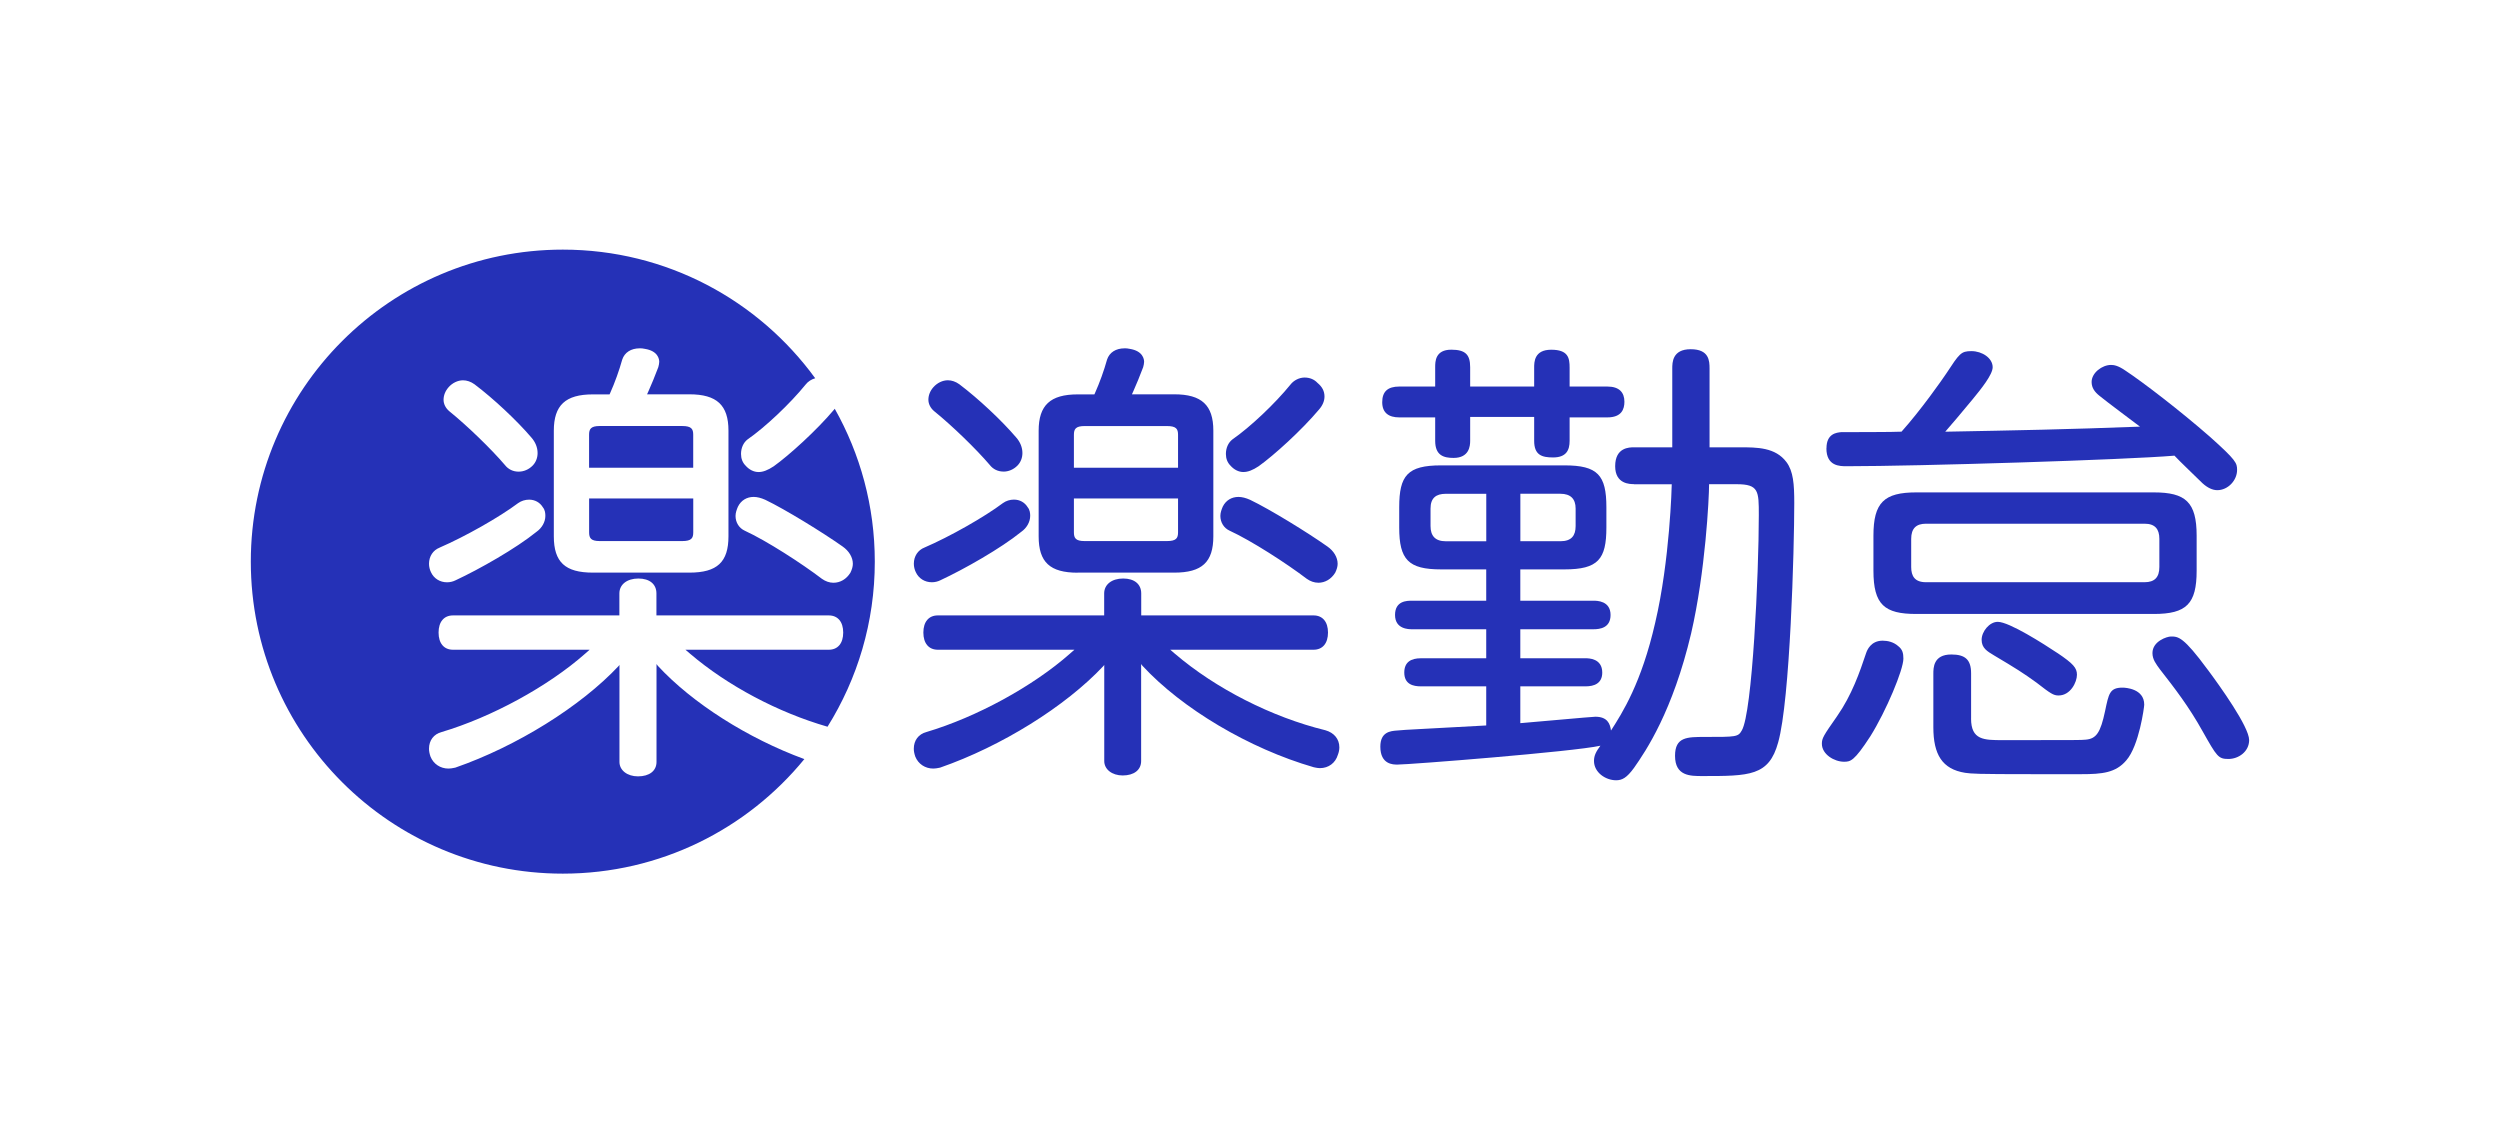
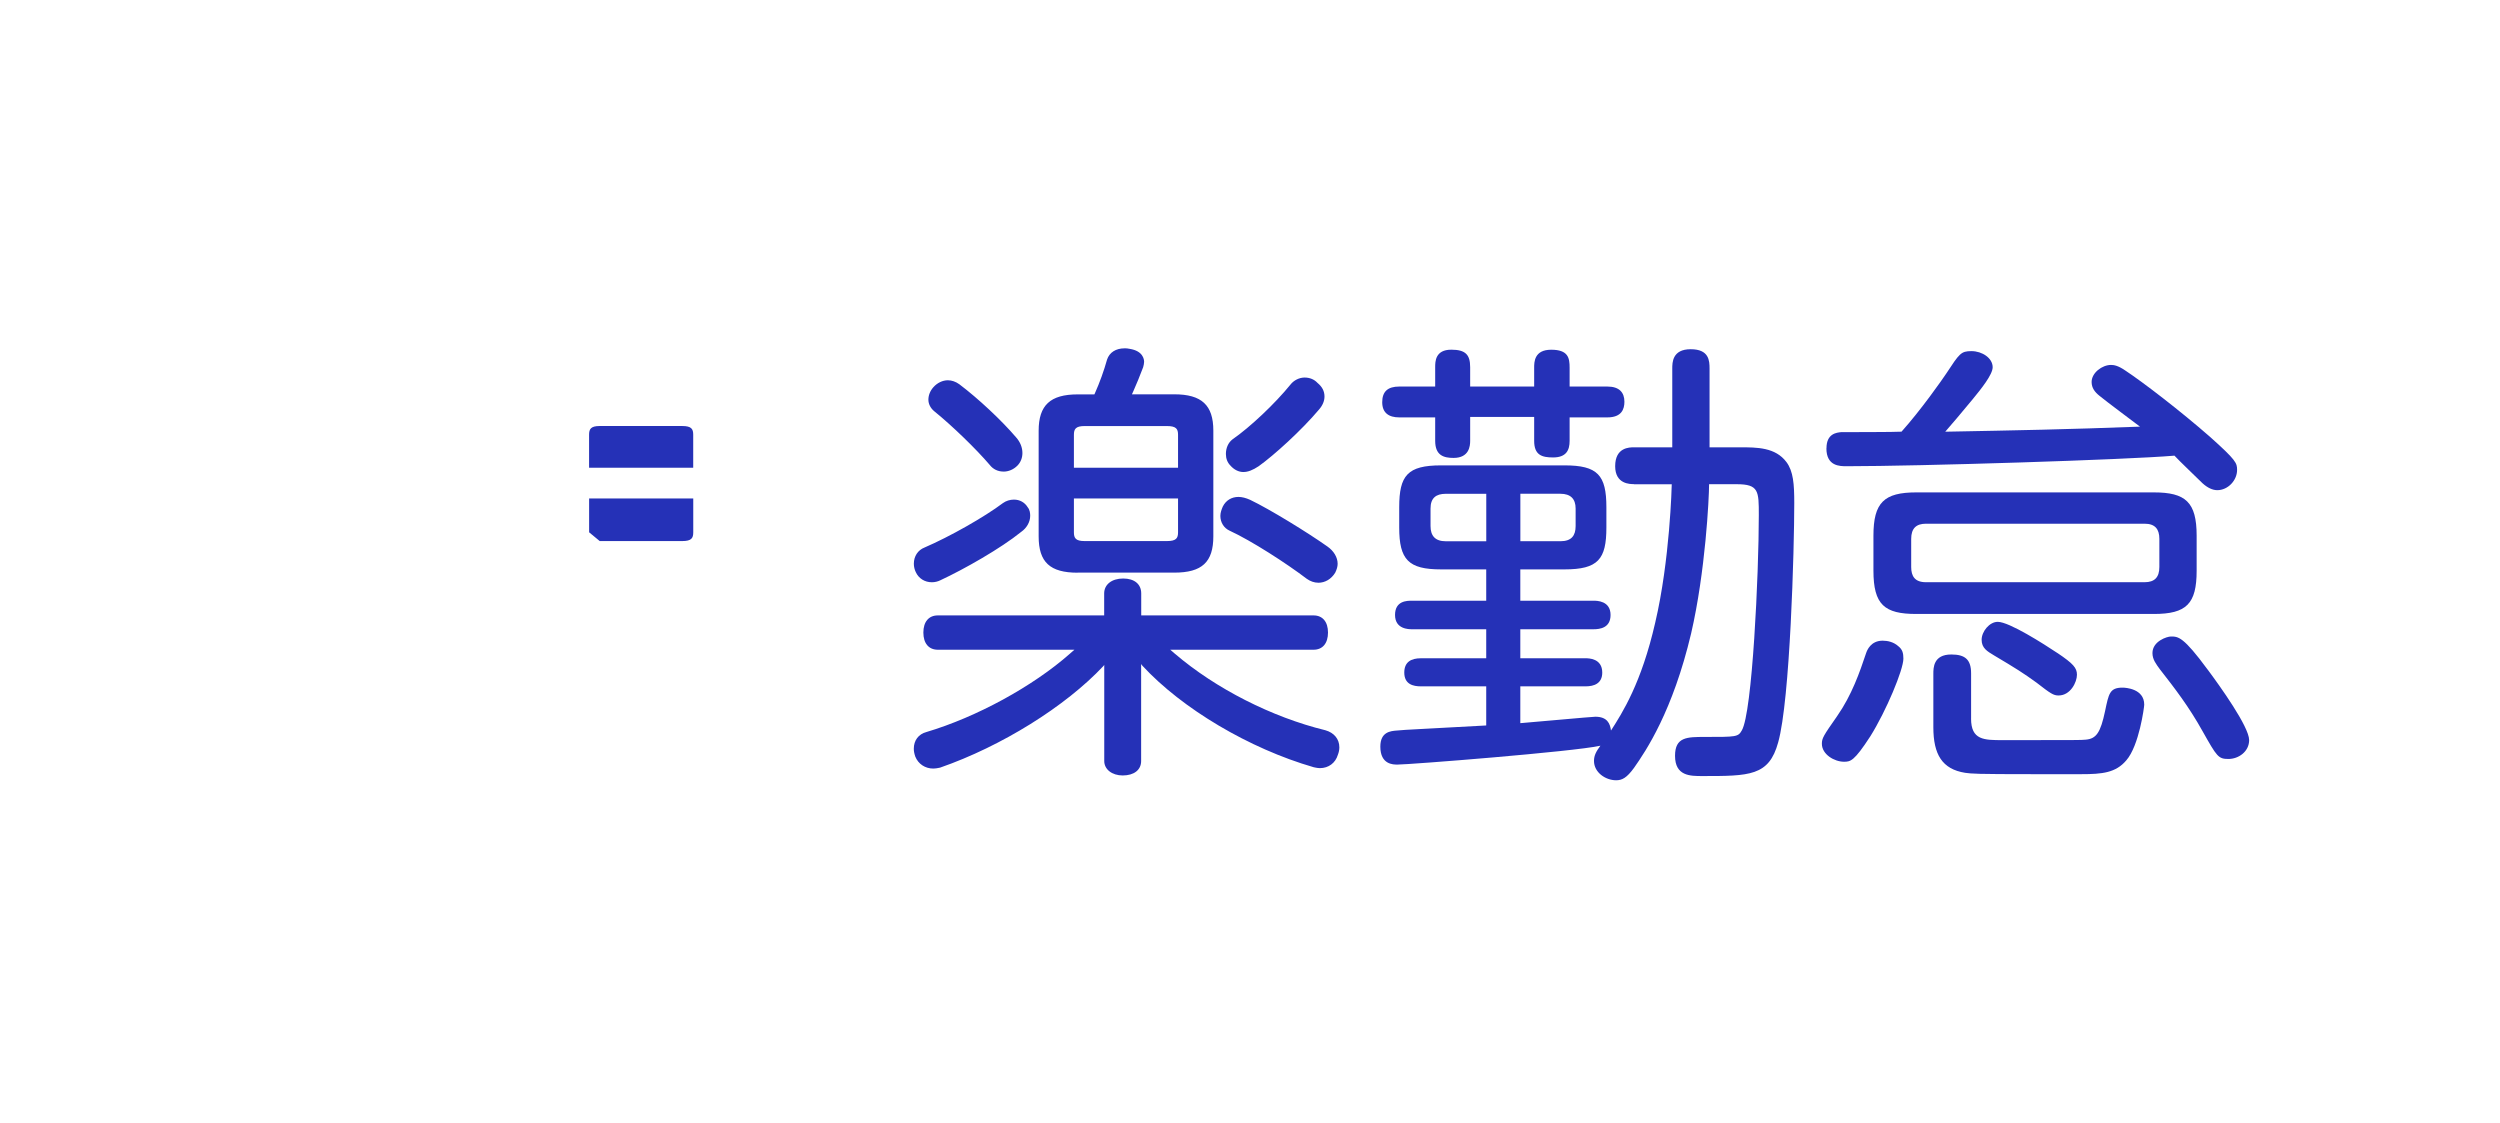
<svg xmlns="http://www.w3.org/2000/svg" id="_レイヤー_2" data-name="レイヤー 2" viewBox="0 0 641 288">
  <defs>
    <style>
      .cls-1 {
        fill: none;
      }

      .cls-2 {
        fill: #2531b7;
      }
    </style>
  </defs>
  <g id="_レイヤー_1-2" data-name="レイヤー 1">
    <g>
      <g>
        <path class="cls-2" d="M418.97,124.13c-1.06,0-4.84,0-4.84-4.6,0-4.84,3.66-4.84,4.84-4.84h9.8v-20.19c0-1.53,0-4.96,4.72-4.96s4.84,2.95,4.84,4.96v20.19h7.79c4.37,0,9.09,0,11.92,3.78,1.77,2.36,2.01,5.67,2.01,10.51,0,11.69-1.06,50.52-4.13,61.38-2.36,8.62-7.32,8.62-19.48,8.62-3.07,0-6.96,0-6.96-5.19,0-4.84,3.07-4.84,7.67-4.84,8.03,0,8.5,0,9.44-1.65,2.71-4.49,4.37-40.14,4.37-55.24,0-6.14,0-7.91-5.67-7.91h-7.08c0,3.54-.94,22.43-4.6,38.25-4.72,19.95-11.57,30.1-14.64,34.47-1.89,2.6-3.07,3.19-4.6,3.19-2.71,0-5.67-2.01-5.67-4.96,0-1.42.59-2.48,1.65-3.9-6.85,1.53-48.99,4.84-52.06,4.84-1.06,0-4.37,0-4.37-4.6,0-3.78,2.6-4.01,4.25-4.13,2.24-.24,6.14-.35,22.9-1.3v-10.03h-16.76c-1.89,0-4.25-.47-4.25-3.54,0-2.72,1.77-3.66,4.25-3.66h16.76v-7.44h-19.01c-.83,0-4.37,0-4.37-3.66s3.07-3.66,4.37-3.66h19.01v-8.03h-11.57c-8.38,0-10.74-2.48-10.74-10.74v-5.19c0-8.15,2.12-10.74,10.74-10.74h31.64c8.5,0,10.74,2.48,10.74,10.74v5.19c0,8.15-2.12,10.74-10.74,10.74h-11.33v8.03h18.77c.83,0,4.37,0,4.37,3.66,0,3.31-2.72,3.66-4.37,3.66h-18.77v7.44h16.76c.71,0,4.25,0,4.25,3.66,0,2.83-2.12,3.54-4.25,3.54h-16.76v9.44c3.07-.24,18.41-1.65,19.24-1.65,3.07,0,3.78,1.77,4.01,3.54,2.95-4.6,7.79-12.16,11.33-27.62,3.78-16.05,4.25-35.18,4.25-35.53h-9.68ZM367.98,94.15c0-1.42,0-4.49,4.13-4.49,3.66,0,4.84,1.3,4.84,4.49v4.96h16.41v-4.84c0-1.42,0-4.6,4.37-4.6s4.72,2.12,4.72,4.6v4.84h9.68c3.07,0,4.37,1.53,4.37,3.9,0,1.89-.71,4.01-4.37,4.01h-9.68v6.02c0,2.36-.83,4.25-4.25,4.25-2.83,0-4.84-.59-4.84-4.25v-6.14h-16.41v6.14c0,1.3-.24,4.37-4.25,4.37-2.48,0-4.72-.59-4.72-4.37v-6.02h-9.21c-2.71,0-4.37-1.18-4.37-3.9s1.42-4.01,4.37-4.01h9.21v-4.96ZM381.08,138.77v-12.16h-10.39c-2.48,0-3.9,1.06-3.9,3.78v4.49c0,2.48,1.18,3.9,3.9,3.9h10.39ZM389.82,138.77h10.27c2.83,0,3.9-1.42,3.9-3.9v-4.49c0-2.48-1.3-3.78-3.9-3.78h-10.27v12.16Z" />
        <path class="cls-2" d="M479.53,188.82c-4.13,6.37-5.08,6.49-6.73,6.49-2.48,0-5.67-1.89-5.67-4.6,0-1.42.35-2.01,3.9-7.08,3.78-5.43,5.78-11.21,7.44-16.17.24-.71,1.18-3.19,4.25-3.19,1.3,0,2.83.35,4.01,1.42,1.06.83,1.3,1.77,1.3,3.19,0,2.83-4.37,13.34-8.5,19.95ZM468.31,114.93c0-3.78,2.6-4.01,3.78-4.13.35,0,14.17,0,15.46-.12,5.08-5.67,10.51-13.46,11.45-14.87,3.42-5.19,3.78-5.78,6.49-5.78s5.43,1.77,5.43,4.13c0,1.89-2.95,5.55-5.08,8.15-2.71,3.31-6.14,7.32-7.08,8.38,18.53-.35,31.28-.59,49.93-1.3-1.53-1.18-8.85-6.61-10.39-7.91-1.18-.94-2.01-2.01-2.01-3.54,0-2.36,2.71-4.37,4.96-4.37.71,0,1.77.12,3.66,1.42,4.49,2.95,14.17,10.39,21.72,17,6.73,6.02,6.96,6.73,6.96,8.5,0,2.71-2.36,5.19-5.08,5.19-1.18,0-2.48-.59-3.78-1.77-1.06-1.06-6.14-5.9-7.2-7.08-12.39,1.06-65.63,2.71-84.05,2.71-1.77,0-5.19,0-5.19-4.6ZM563.22,146.32c0,8.5-2.6,11.1-10.98,11.1h-60.91c-8.15,0-10.98-2.36-10.98-11.1v-8.97c0-8.5,2.72-11.1,10.98-11.1h60.91c8.15,0,10.98,2.48,10.98,11.1v8.97ZM553.66,138.18c0-2.48-1.06-3.9-3.78-3.9h-56.07c-2.48,0-3.78,1.18-3.78,3.9v7.2c0,2.36.94,3.9,3.78,3.9h56.07c2.6,0,3.78-1.3,3.78-3.9v-7.2ZM505.38,184.22c0,5.55,3.31,5.55,8.15,5.55,19.6,0,19.83,0,21.25-.12,2.71-.24,3.78-1.77,4.96-7.32.94-4.49,1.18-6.02,4.49-6.02.71,0,5.55.24,5.55,4.37,0,.59-1.3,10.51-4.6,14.28-2.71,3.19-6.14,3.54-11.57,3.54h-12.04c-15.35,0-15.94-.12-17.71-.35-5.9-.94-8.15-4.72-8.15-11.69v-13.69c0-1.53,0-4.96,4.6-4.96,3.54,0,5.08,1.3,5.08,4.84v11.57ZM527.57,167.46c4.01,2.71,4.96,3.78,4.96,5.55,0,1.89-1.65,5.31-4.72,5.31-1.3,0-2.01-.47-5.67-3.31-3.42-2.48-5.31-3.66-10.86-6.96-1.77-1.06-3.19-1.89-3.19-4.01s2.01-4.6,4.13-4.6c2.95,0,11.8,5.67,15.35,8.03ZM566.06,171.7c3.07,4.13,10.62,14.64,10.62,18.06,0,2.95-2.71,4.84-5.31,4.84s-2.95-.59-6.61-7.08c-3.54-6.37-7.2-11.1-10.98-15.94-.94-1.3-1.89-2.48-1.89-4.13,0-3.07,3.78-4.25,4.72-4.25,1.89,0,3.19,0,9.44,8.5Z" />
        <path class="cls-2" d="M287.88,198.83c-2.75,0-4.75-1.56-4.75-3.7v-24.65l-.2.27c-9.74,10.39-26.16,20.6-41.86,26.06l-.34.07c-.46.09-.9.18-1.44.18-2.08,0-3.85-1.18-4.61-3.07-.27-.8-.38-1.41-.38-2.03,0-2.13,1.21-3.73,3.24-4.27,12.86-3.83,27.3-11.71,36.78-20.08l1.16-1.02h-35.03c-2.32,0-3.7-1.65-3.7-4.4s1.38-4.4,3.7-4.4h42.66v-5.64c0-2.29,1.96-3.82,4.87-3.82s4.63,1.46,4.63,3.82v5.64h44.19c2.32,0,3.7,1.65,3.7,4.4s-1.38,4.4-3.7,4.4h-36.75l1.2,1.03c10.46,8.94,24.88,16.27,38.56,19.61,2.26.63,3.6,2.27,3.6,4.39,0,.64-.13,1.28-.38,1.91-.62,2.1-2.39,3.42-4.61,3.42-.43,0-.85-.08-1.29-.17l-.32-.07c-16.48-4.77-33.7-14.98-43.9-26.02l-.32-.43v24.87c0,2.28-1.82,3.7-4.75,3.7ZM337.99,149.41c-.99,0-2.01-.35-2.94-1.01-5.16-3.93-14.18-9.76-19.79-12.34-1.45-.66-2.36-2.11-2.36-3.78,0-.83.3-1.64.62-2.39.79-1.59,2.25-2.48,4.02-2.48.88,0,1.88.25,2.98.74,5.04,2.41,14.78,8.4,19.81,11.96,1.65,1.14,2.64,2.8,2.64,4.44,0,.7-.21,1.45-.63,2.3-1.02,1.65-2.6,2.57-4.36,2.57ZM238.94,149.29c-1.84,0-3.38-.97-4.13-2.59-.32-.65-.5-1.42-.5-2.17,0-1.91,1.05-3.49,2.73-4.14,6.49-2.8,15.32-7.8,20.1-11.39.82-.59,1.82-.9,2.83-.9,1.49,0,2.78.72,3.53,1.96.57.7.64,1.55.64,2.21,0,1.54-.88,3.11-2.29,4.09-5.23,4.24-14.6,9.56-20.74,12.42-.65.33-1.43.51-2.17.51ZM276.32,146.84c-7.11,0-10.01-2.7-10.01-9.31v-27.1c0-6.53,2.99-9.31,10.01-9.31h4.28l.16-.35c1.2-2.69,2.3-5.73,3.09-8.57.61-1.84,2.25-2.89,4.51-2.89.37,0,.76,0,1.28.13,3.44.54,3.71,2.69,3.71,3.34,0,.4-.12.89-.24,1.36-.9,2.34-1.7,4.36-2.51,6.14l-.37.82h10.86c7.02,0,10.01,2.78,10.01,9.31v27.1c0,6.61-2.9,9.31-10.01,9.31h-24.76ZM275.35,136.48c0,1.46.43,2.25,2.72,2.25h21.14c2.4,0,2.84-.76,2.84-2.25v-8.68h-26.7v8.68ZM302.05,119.93v-8.44c0-1.49-.44-2.25-2.84-2.25h-21.14c-2.29,0-2.72.79-2.72,2.25v8.44h26.7ZM318.83,121.03c-1.23,0-2.42-.59-3.36-1.67-.75-.75-1.15-1.78-1.15-2.97,0-1.54.61-2.9,1.68-3.73,4.55-3.15,10.93-9.19,14.88-14.06.85-1.09,2.26-1.8,3.61-1.8s2.5.49,3.31,1.37c1.21,1,1.8,2.12,1.8,3.5,0,1.13-.48,2.28-1.39,3.32-4.53,5.38-11.57,11.75-15.49,14.55-1.52,1.01-2.75,1.48-3.88,1.48ZM257.28,120.91c-1.41,0-2.65-.6-3.5-1.69-3.53-4.14-9.68-10.09-14.3-13.83-.92-.79-1.44-1.84-1.44-2.91,0-1.13.45-2.27,1.28-3.2.99-1.12,2.38-1.78,3.71-1.78.99,0,2.01.35,2.94,1.02,4.88,3.68,10.86,9.28,14.56,13.62,1.06,1.19,1.62,2.59,1.62,4.02,0,1.25-.46,2.39-1.29,3.23-.99.99-2.26,1.53-3.58,1.53Z" />
        <g>
-           <path class="cls-2" d="M153.77,138.73h21.14c2.4,0,2.84-.76,2.84-2.25v-8.68h-26.7v8.68c0,1.46.43,2.25,2.72,2.25Z" />
-           <path class="cls-2" d="M168.65,170.69l-.32-.43v25.1c0,2.28-1.82,3.7-4.75,3.7-2.75,0-4.75-1.56-4.75-3.7v-24.88l-.2.27c-9.74,10.39-26.16,20.6-41.86,26.06l-.34.07c-.46.09-.9.18-1.44.18-2.08,0-3.85-1.18-4.61-3.07-.27-.8-.38-1.41-.38-2.03,0-2.13,1.21-3.73,3.24-4.27,12.86-3.83,27.3-11.71,36.78-20.08l1.16-1.02h-35.03c-2.32,0-3.7-1.65-3.7-4.4s1.38-4.4,3.7-4.4h42.66v-5.64c0-2.29,1.96-3.82,4.87-3.82s4.63,1.46,4.63,3.82v5.64h44.19c2.32,0,3.7,1.65,3.7,4.4s-1.38,4.4-3.7,4.4h-36.75l1.2,1.03c9.62,8.21,22.57,15.06,35.23,18.71,7.67-12.28,12.12-26.78,12.12-42.32,0-14.25-3.74-27.62-10.27-39.21-.05.07-.09.14-.15.2-4.53,5.38-11.57,11.75-15.49,14.55-1.52,1.01-2.75,1.48-3.88,1.48-1.23,0-2.42-.59-3.36-1.67-.75-.75-1.15-1.78-1.15-2.97,0-1.54.61-2.9,1.68-3.73,4.55-3.15,10.93-9.19,14.88-14.06.6-.78,1.5-1.35,2.46-1.62-14.54-19.98-38.1-32.98-64.71-32.98-44.18,0-80,35.82-80,80s35.82,80,80,80c24.97,0,47.26-11.44,61.93-29.37-14.44-5.3-28.7-14.31-37.6-23.95ZM189.22,129.89c.79-1.59,2.25-2.48,4.02-2.48.88,0,1.88.25,2.98.74,5.04,2.41,14.78,8.4,19.81,11.96,1.65,1.14,2.64,2.8,2.64,4.44,0,.7-.21,1.45-.63,2.3-1.02,1.65-2.6,2.57-4.36,2.57-.99,0-2.01-.35-2.94-1.01-5.16-3.93-14.18-9.76-19.79-12.34-1.45-.66-2.36-2.11-2.36-3.78,0-.83.3-1.64.62-2.39ZM142,110.43c0-6.53,2.99-9.31,10.01-9.31h4.28l.16-.35c1.2-2.69,2.3-5.73,3.09-8.57.61-1.84,2.25-2.89,4.5-2.89.37,0,.76,0,1.28.13,3.44.54,3.71,2.69,3.71,3.34,0,.4-.12.89-.24,1.36-.9,2.34-1.7,4.36-2.51,6.14l-.37.82h10.86c7.02,0,10.01,2.78,10.01,9.31v27.1c0,6.61-2.9,9.31-10.01,9.31h-24.76c-7.11,0-10.01-2.7-10.01-9.31v-27.1ZM115.01,99.29c.99-1.12,2.38-1.78,3.71-1.78.99,0,2.01.35,2.94,1.02,4.88,3.68,10.86,9.28,14.56,13.62,1.06,1.19,1.62,2.59,1.62,4.02,0,1.25-.46,2.39-1.29,3.23-.99.99-2.26,1.53-3.58,1.53-1.41,0-2.65-.6-3.5-1.69-3.53-4.14-9.68-10.09-14.3-13.83-.92-.79-1.44-1.84-1.44-2.91,0-1.13.45-2.27,1.28-3.2ZM112.73,140.4c6.48-2.8,15.32-7.8,20.1-11.39.82-.59,1.83-.9,2.83-.9,1.49,0,2.78.72,3.53,1.96.57.7.64,1.55.64,2.21,0,1.54-.88,3.11-2.29,4.09-5.23,4.24-14.6,9.56-20.74,12.42-.65.33-1.43.51-2.17.51-1.84,0-3.38-.97-4.13-2.59-.32-.65-.5-1.42-.5-2.16,0-1.91,1.04-3.49,2.73-4.14Z" />
+           <path class="cls-2" d="M153.77,138.73h21.14c2.4,0,2.84-.76,2.84-2.25v-8.68h-26.7v8.68Z" />
          <path class="cls-2" d="M177.74,111.48c0-1.49-.44-2.25-2.84-2.25h-21.14c-2.29,0-2.72.79-2.72,2.25v8.44h26.7v-8.44Z" />
        </g>
      </g>
      <rect class="cls-1" width="641" height="288" />
    </g>
  </g>
</svg>